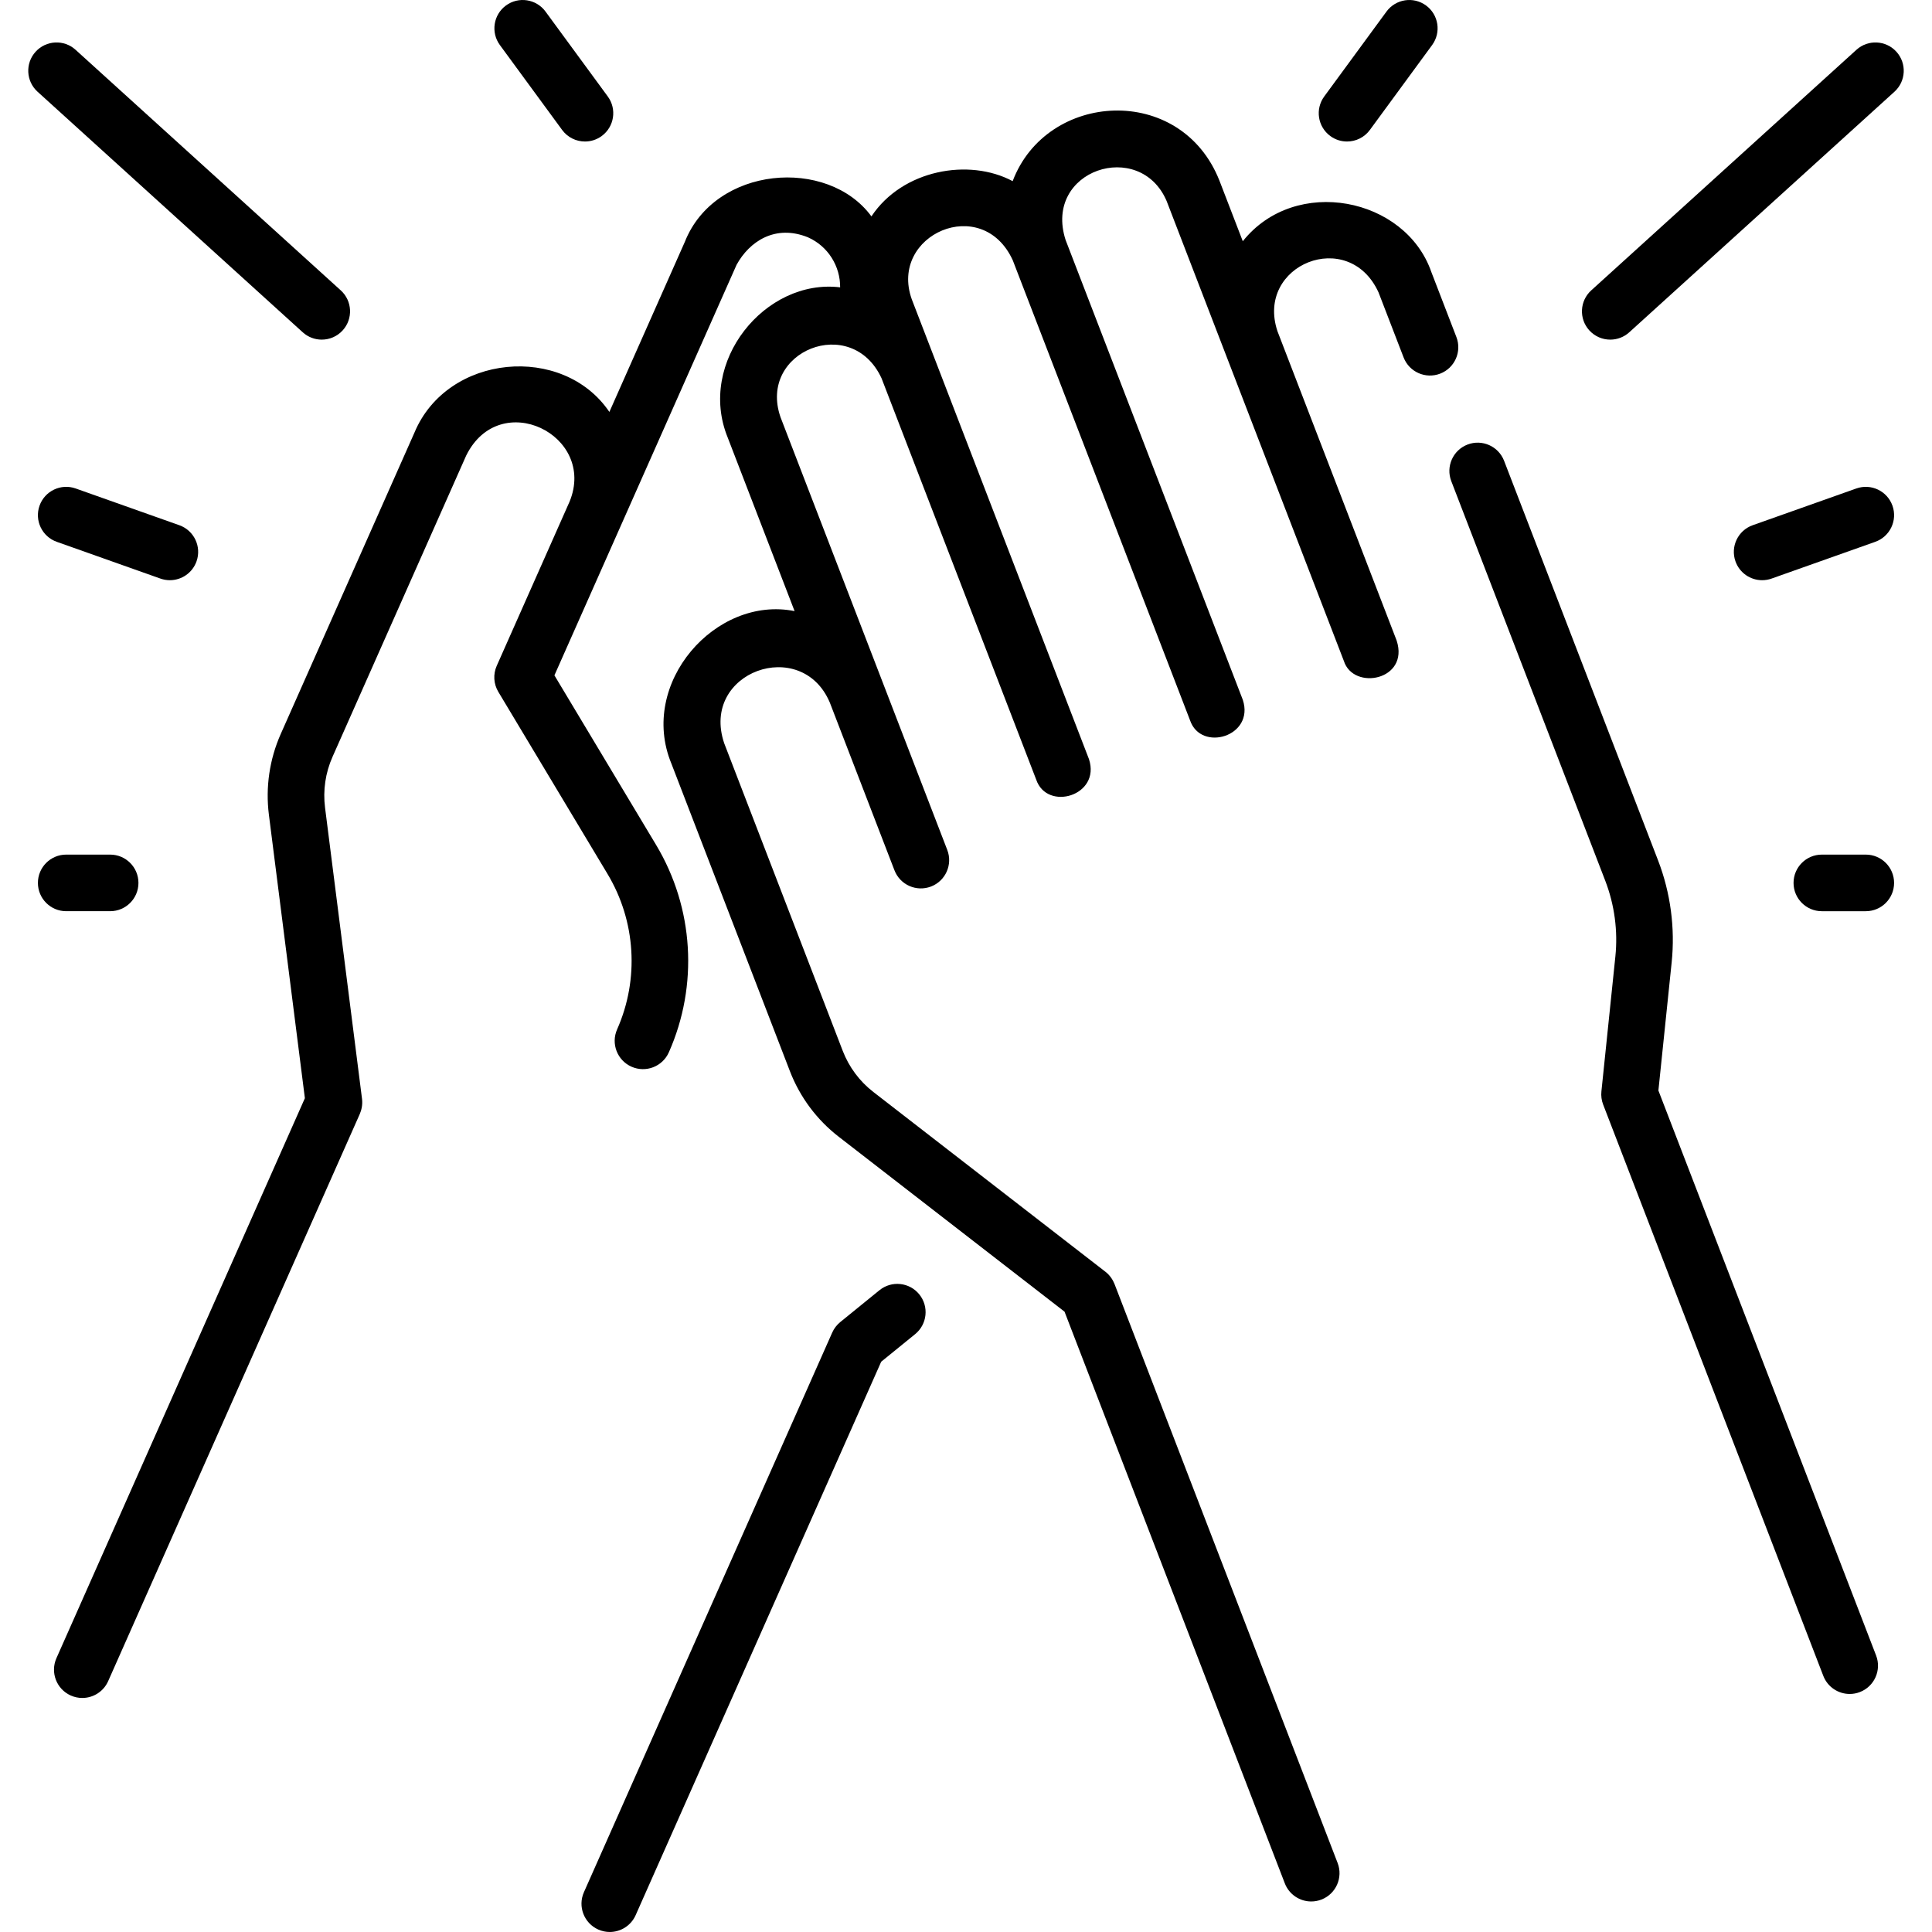
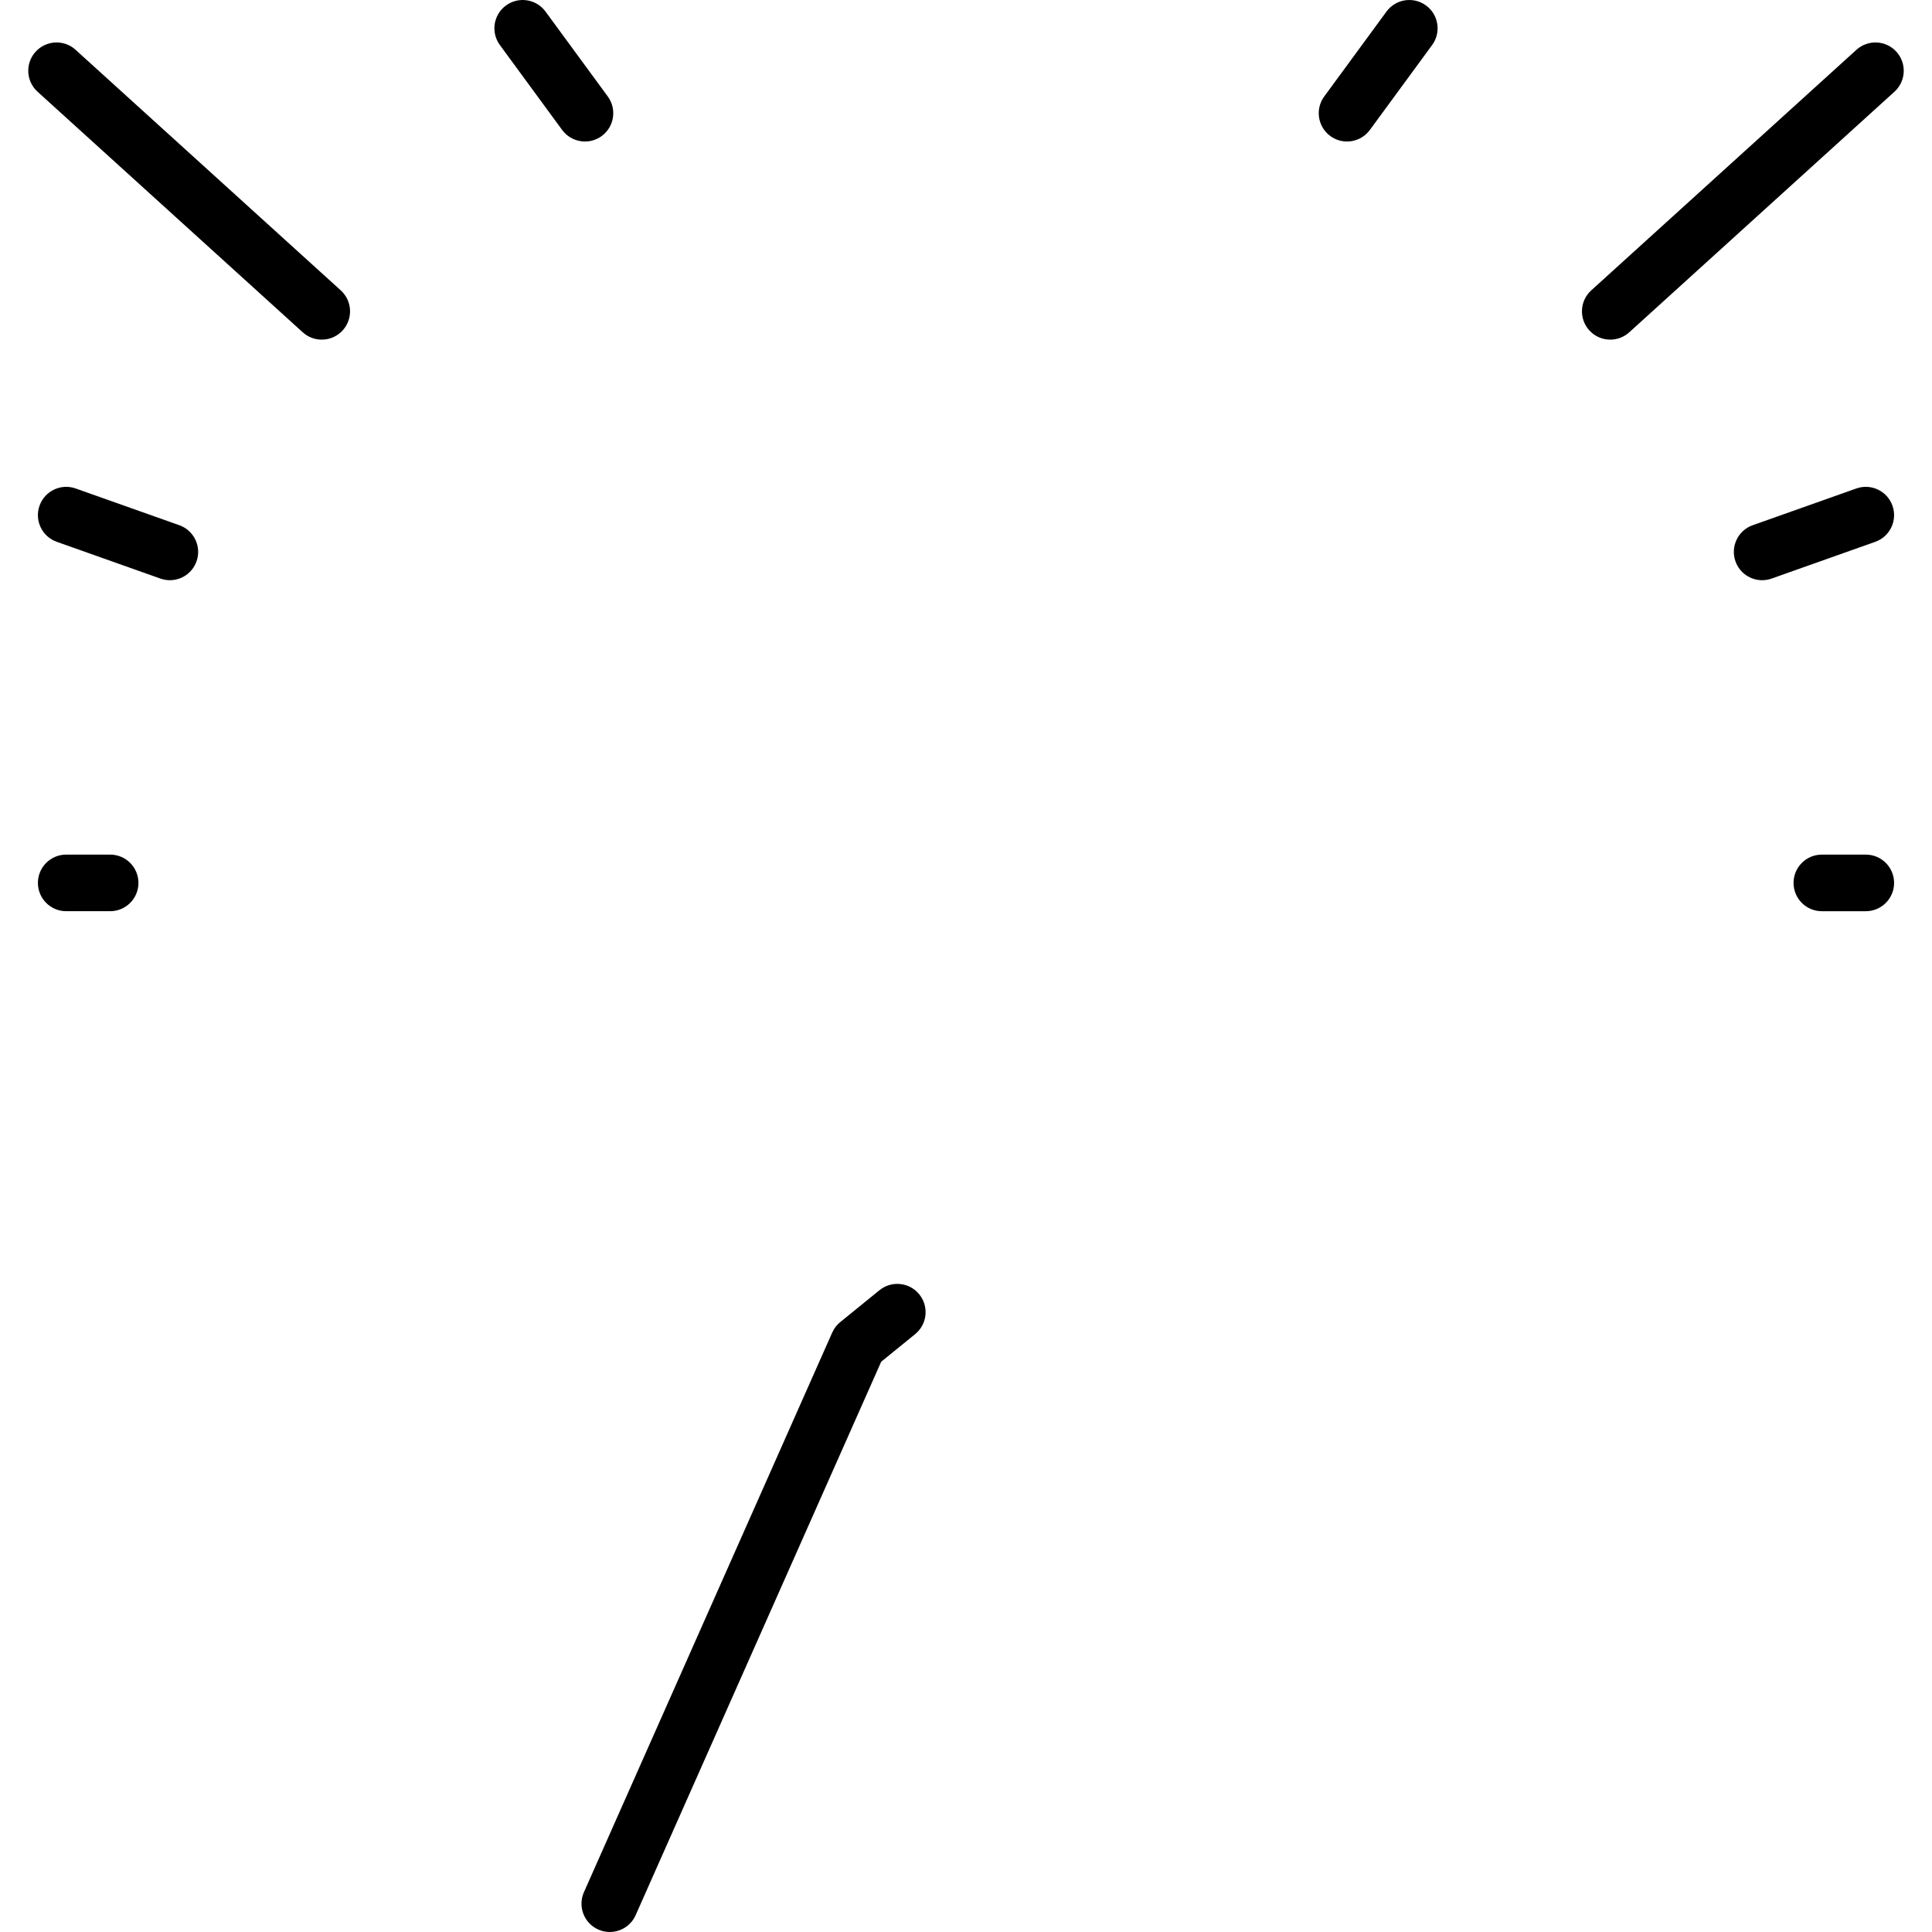
<svg xmlns="http://www.w3.org/2000/svg" id="Capa_1" enable-background="new 0 0 512.003 512.003" height="512" viewBox="0 0 512.003 512.003" width="512">
  <g>
    <path d="m233.066 341.924-10.394 8.445c-.918.746-1.646 1.698-2.126 2.779l-65.801 148.31c-1.68 3.786.027 8.217 3.813 9.897.989.439 2.021.646 3.038.646 2.875 0 5.618-1.663 6.859-4.46l65.071-146.666 8.997-7.311c3.215-2.612 3.703-7.336 1.091-10.55-2.61-3.213-7.332-3.702-10.548-1.09z" />
-     <path d="m439.496 289.003 3.515-33.967c.945-9.089-.296-18.421-3.592-26.992l-28.51-73.99c-.003-.009-.008-.017-.012-.027l-12.297-31.912c-1.489-3.865-5.832-5.789-9.694-4.302-3.865 1.489-5.791 5.83-4.302 9.695l12.307 31.938c.002.006.006.011.008.017l28.501 73.969c2.448 6.369 3.372 13.303 2.67 20.056l-3.7 35.76c-.122 1.177.036 2.365.462 3.469l58.341 151.4c1.147 2.979 3.988 4.805 7 4.805.896 0 1.809-.162 2.694-.503 3.865-1.49 5.791-5.83 4.302-9.695z" />
-     <path d="m385.964 89.322-6.639-17.227c-6.867-19.807-36.037-25.66-49.971-8.165l-6.187-16.057c-10.222-25.871-45.8-23.693-54.8.134-11.552-6.182-29.218-3.046-37.428 9.338-11.604-15.815-41.503-13.363-49.453 6.763l-19.994 45.061c-12.284-18.174-42.939-15.409-51.659 5.483l-35.428 79.848c-2.982 6.722-4.068 14.13-3.143 21.424l9.536 75.112-65.843 148.403c-1.68 3.786.027 8.217 3.813 9.897.989.439 2.021.646 3.038.646 2.875 0 5.618-1.663 6.859-4.46l66.69-150.31c.425-1.018.791-2.398.587-3.99l-9.8-77.187c-.582-4.58.101-9.231 1.973-13.451l35.428-79.848c8.899-18.06 34.62-5.483 27.418 12.165l-19.322 43.55c-.99 2.231-.832 4.805.423 6.898l28.958 48.289c7.48 12.474 8.425 27.859 2.525 41.156-1.68 3.786.027 8.217 3.813 9.897 3.787 1.681 8.218-.028 9.897-3.814 7.877-17.754 6.616-38.297-3.373-54.953l-26.954-44.949 48.269-108.787c3.41-6.232 10.285-10.799 18.928-7.293 5.38 2.39 8.565 7.707 8.523 13.251-19.89-2.404-37.965 19.808-29.797 39.809l17.724 45.997c-20.863-4.209-41.456 19.079-32.651 40.405l31.41 81.512c2.645 6.862 7.114 12.869 12.927 17.371l59.853 46.368 58.378 151.5c1.147 2.979 3.988 4.805 7 4.805.896 0 1.809-.162 2.694-.503 3.865-1.49 5.791-5.83 4.302-9.695l-59.13-153.45c-.41-1-1.139-2.261-2.403-3.232l-61.509-47.65c-3.648-2.827-6.455-6.598-8.116-10.907l-31.41-81.512c-6.393-18.934 20.498-28.488 27.989-10.787l13.916 36.114c.001.003.003.005.004.008l3.213 8.337c1.489 3.865 5.83 5.79 9.695 4.302 3.864-1.49 5.79-5.83 4.301-9.695l-44.191-114.681c-6.083-17.527 18.832-27.519 26.774-10.316l40.976 106.334c2.871 8.517 17.182 4.32 13.996-5.394l-46.968-121.89c-6.092-17.096 18.664-28.035 26.774-10.317l46.97 121.89c2.876 8.521 17.176 4.32 13.996-5.394l-46.97-121.889c-5.975-18.595 19.695-26.899 26.775-10.318l46.969 121.89c2.537 7.953 17.407 5.123 13.996-5.394l-31.585-81.969c-5.916-17.682 18.87-27.654 26.779-10.306l6.639 17.227c1.488 3.865 5.83 5.791 9.695 4.302 3.865-1.49 5.791-5.831 4.301-9.696z" />
    <path d="m148.972 34.438c1.47 2.004 3.747 3.065 6.055 3.065 1.539 0 3.093-.472 4.429-1.452 3.341-2.449 4.063-7.143 1.614-10.483l-16.5-22.502c-2.448-3.34-7.144-4.062-10.482-1.613-3.341 2.449-4.063 7.143-1.614 10.483z" />
    <path d="m85.266 90.007c2.042 0 4.076-.829 5.557-2.461 2.783-3.068 2.553-7.811-.516-10.594l-70.28-63.756c-3.068-2.783-7.81-2.553-10.594.516-2.783 3.068-2.553 7.811.516 10.594l70.28 63.756c1.436 1.303 3.239 1.945 5.037 1.945z" />
    <path d="m20.052 129.451c-3.901-1.385-8.19.658-9.574 4.562-1.385 3.904.658 8.191 4.562 9.575l27.469 9.739c.828.294 1.674.433 2.506.433 3.087 0 5.979-1.92 7.068-4.996 1.385-3.904-.658-8.191-4.562-9.575z" />
    <path d="m29.19 241.481c4.143 0 7.5-3.358 7.5-7.5s-3.357-7.5-7.5-7.5h-11.644c-4.143 0-7.5 3.358-7.5 7.5s3.357 7.5 7.5 7.5z" />
    <path d="m352.547 36.051c1.336.98 2.889 1.452 4.429 1.452 2.308 0 4.585-1.062 6.055-3.065l16.499-22.502c2.449-3.34 1.727-8.034-1.614-10.483-3.337-2.448-8.033-1.727-10.482 1.613l-16.5 22.502c-2.45 3.34-1.728 8.034 1.613 10.483z" />
    <path d="m502.57 13.712c-2.784-3.069-7.527-3.298-10.594-.516l-70.28 63.756c-3.068 2.783-3.299 7.526-.516 10.594 1.48 1.632 3.515 2.461 5.557 2.461 1.798 0 3.602-.643 5.037-1.945l70.28-63.756c3.068-2.783 3.299-7.526.516-10.594z" />
    <path d="m466.988 153.761c.832 0 1.678-.139 2.506-.433l27.469-9.739c3.904-1.384 5.947-5.671 4.562-9.575-1.384-3.904-5.673-5.945-9.574-4.562l-27.469 9.739c-3.904 1.384-5.947 5.671-4.562 9.575 1.089 3.075 3.981 4.995 7.068 4.995z" />
    <path d="m494.456 226.481h-11.644c-4.143 0-7.5 3.358-7.5 7.5s3.357 7.5 7.5 7.5h11.644c4.143 0 7.5-3.358 7.5-7.5s-3.357-7.5-7.5-7.5z" />
  </g>
</svg>